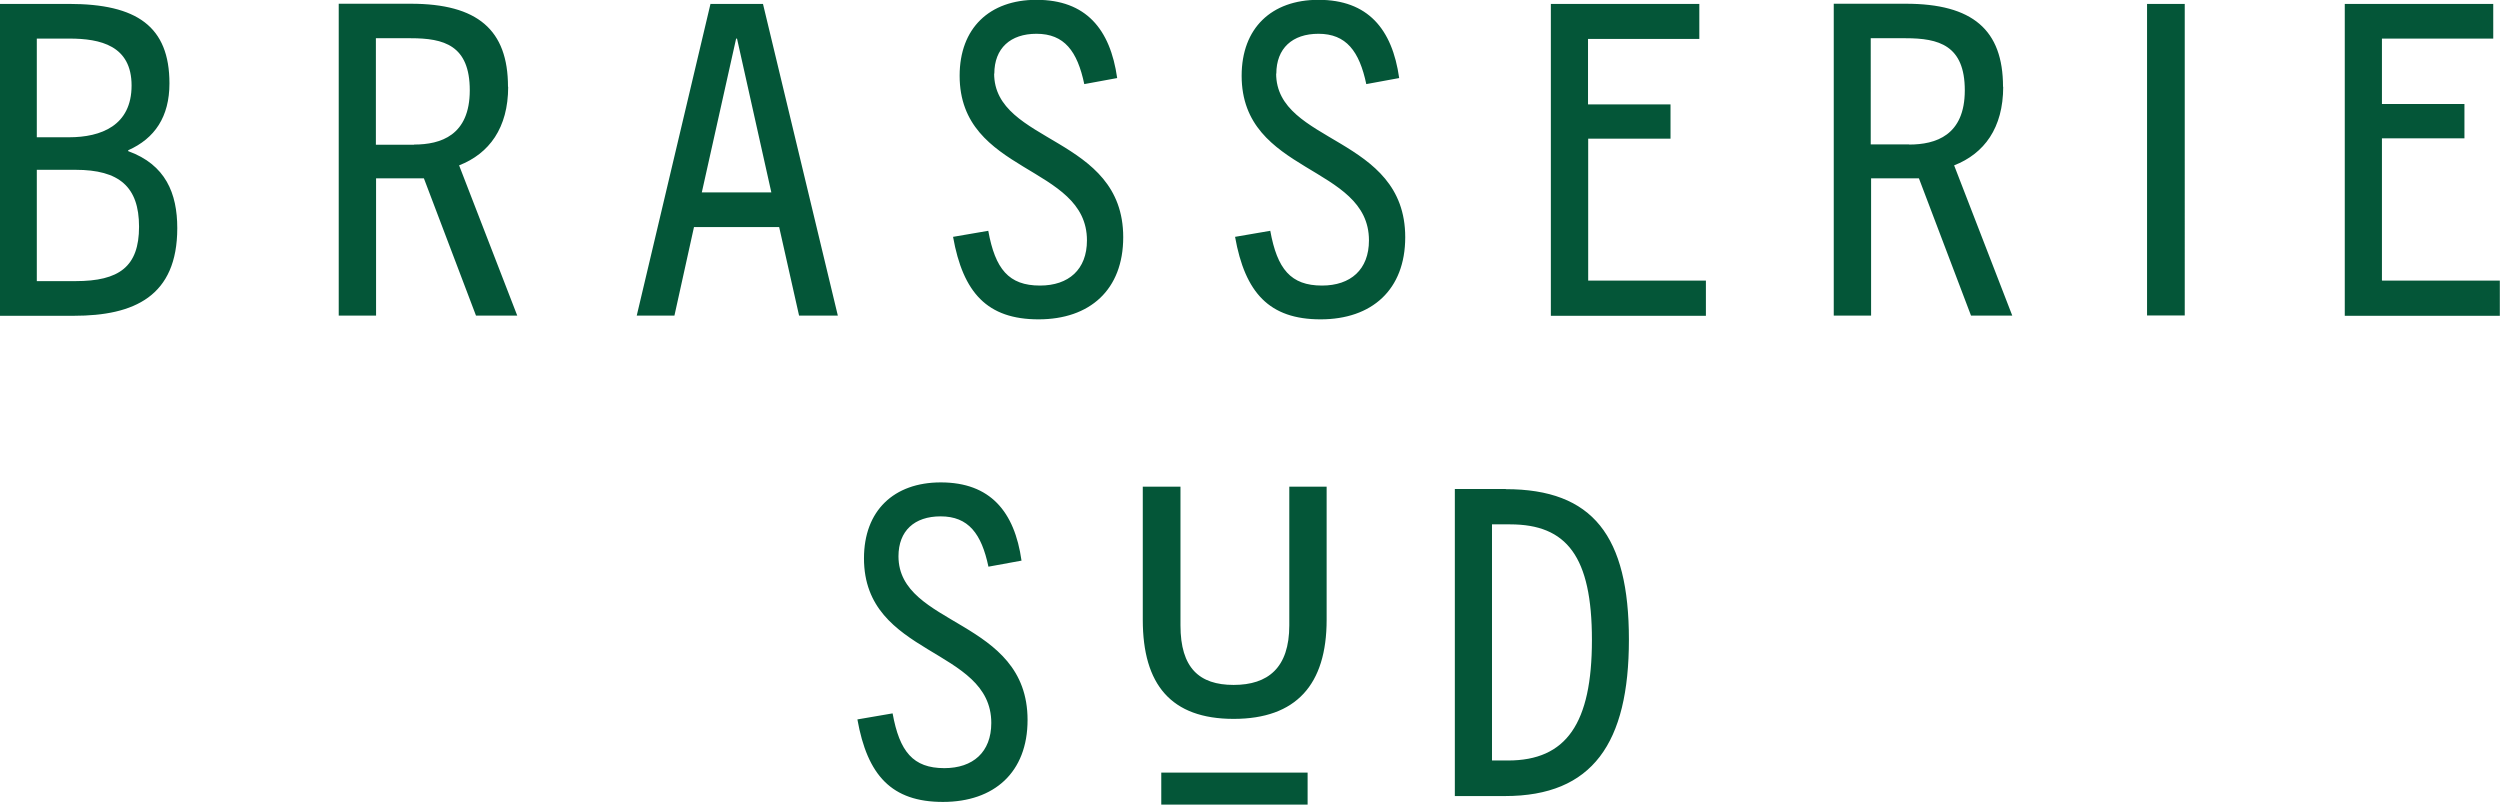
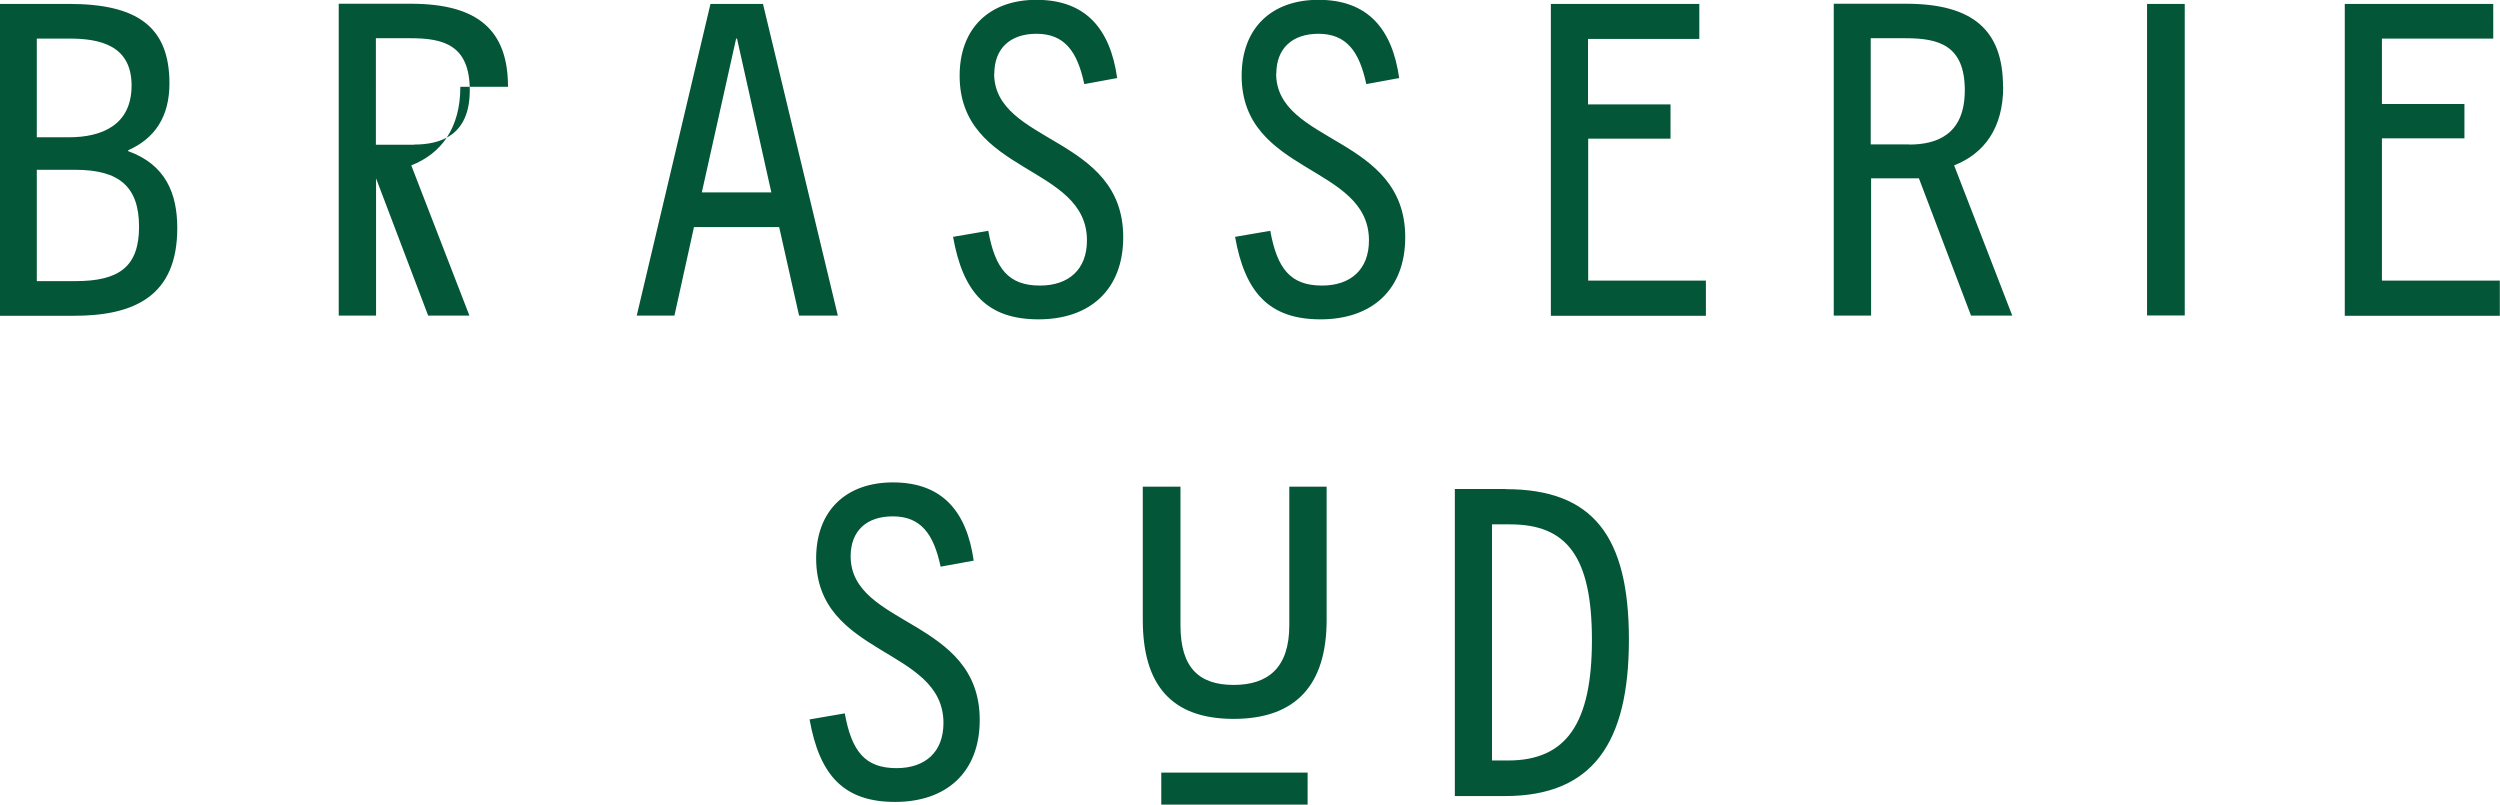
<svg xmlns="http://www.w3.org/2000/svg" id="Ebene_1" viewBox="0 0 140.6 45.25">
  <defs>
    <style>.cls-1{fill:#045638;stroke-width:0px;}</style>
  </defs>
-   <path class="cls-1" d="m72.51,35.17c0,2.39-1.2,3.35-3.13,3.35s-2.99-.95-2.99-3.35v-7.8h-2.12v7.49c0,3.64,1.59,5.57,5.11,5.57s5.23-1.93,5.23-5.57v-7.49h-2.1v7.8Zm-7.2,10.08h8.23v-1.8h-8.23v1.8Zm6.47-41.1c0-1.44.91-2.25,2.37-2.25,1.56,0,2.3.98,2.69,2.83l1.85-.34c-.39-2.76-1.76-4.4-4.54-4.4-2.64,0-4.32,1.59-4.32,4.27,0,5.55,7.16,4.99,7.16,9.26,0,1.64-1.03,2.54-2.64,2.54-1.76,0-2.52-.93-2.91-3.08l-1.98.34c.56,3.15,1.93,4.64,4.81,4.64s4.76-1.66,4.76-4.62c0-5.72-7.26-5.23-7.26-9.21m48.98,13.61h2.12V.22h-2.12v17.54Zm13.21-1.98v-7.98h4.64v-1.93h-4.64v-3.68h6.26V.22h-8.35v17.54h8.72v-1.98h-6.62ZM55.92,4.15c0-1.44.91-2.25,2.37-2.25,1.57,0,2.3.98,2.69,2.83l1.85-.34c-.39-2.76-1.76-4.4-4.54-4.4-2.64,0-4.32,1.59-4.32,4.27,0,5.55,7.16,4.99,7.16,9.26,0,1.64-1.03,2.54-2.64,2.54-1.76,0-2.52-.93-2.91-3.08l-1.98.34c.56,3.15,1.93,4.64,4.81,4.64s4.76-1.66,4.76-4.62c0-5.72-7.26-5.23-7.26-9.21m51.45,3.99h-2.15V2.15h1.96c1.86,0,3.33.39,3.33,2.93s-1.64,3.05-3.13,3.05m5.28-3.25c0-3.2-1.71-4.67-5.47-4.67h-4.05v17.54h2.1v-7.72h2.69l2.93,7.72h2.32l-3.27-8.45c1.69-.66,2.76-2.1,2.76-4.42m-23.35,2.92h4.64v-1.93h-4.64v-3.68h6.26V.22h-8.35v17.54h8.72v-1.98h-6.62v-7.98Zm-4.5,34.97h-.9v-13.28h1.02c3.18,0,4.6,1.8,4.6,6.5s-1.44,6.78-4.72,6.78m-.12-15.27h-2.87v17.27h2.82c4.93,0,6.97-2.98,6.97-8.8s-2.02-8.46-6.93-8.46M23.29,8.14h-2.15V2.15h1.96c1.86,0,3.32.39,3.32,2.93s-1.64,3.05-3.13,3.05m5.28-3.25c0-3.2-1.71-4.67-5.47-4.67h-4.05v17.54h2.1v-7.72h2.69l2.93,7.72h2.32l-3.27-8.45c1.69-.66,2.76-2.1,2.76-4.42m21.95,26.41c0-1.44.9-2.25,2.37-2.25,1.57,0,2.3.98,2.69,2.83l1.86-.34c-.39-2.76-1.76-4.4-4.54-4.4-2.64,0-4.32,1.59-4.32,4.27,0,5.55,7.16,4.99,7.16,9.26,0,1.64-1.03,2.54-2.64,2.54-1.76,0-2.52-.93-2.91-3.08l-1.98.34c.56,3.15,1.93,4.64,4.81,4.64s4.76-1.66,4.76-4.61c0-5.72-7.26-5.23-7.26-9.21M4.25,15.81h-2.18v-6.26h2.18c2.45,0,3.57.95,3.57,3.2s-1.12,3.06-3.57,3.06M2.07,2.17h1.83c1.74,0,3.5.39,3.5,2.64s-1.71,2.91-3.52,2.91h-1.81V2.17Zm5.14,6.33v-.05c1.49-.66,2.32-1.88,2.32-3.76C9.53,1.49,7.7.22,3.88.22H0v17.54h4.15c3.4,0,5.82-1.1,5.82-4.93,0-1.96-.66-3.57-2.76-4.33m32.26,2.32l1.93-8.65h.05l1.93,8.65h-3.91Zm.49-10.61l-4.15,17.54h2.12l1.1-4.98h4.79l1.12,4.98h2.18L42.91.22h-2.96Z" />
+   <path class="cls-1" d="m72.51,35.17c0,2.39-1.2,3.35-3.13,3.35s-2.99-.95-2.99-3.35v-7.8h-2.12v7.49c0,3.64,1.59,5.57,5.11,5.57s5.23-1.93,5.23-5.57v-7.49h-2.1v7.8Zm-7.2,10.08h8.23v-1.8h-8.23v1.8Zm6.47-41.1c0-1.44.91-2.25,2.37-2.25,1.56,0,2.3.98,2.69,2.83l1.85-.34c-.39-2.76-1.76-4.4-4.54-4.4-2.64,0-4.32,1.59-4.32,4.27,0,5.55,7.16,4.99,7.16,9.26,0,1.64-1.03,2.54-2.64,2.54-1.76,0-2.52-.93-2.91-3.08l-1.98.34c.56,3.15,1.93,4.64,4.81,4.64s4.76-1.66,4.76-4.62c0-5.72-7.26-5.23-7.26-9.21m48.98,13.61h2.12V.22h-2.12v17.54Zm13.21-1.98v-7.98h4.64v-1.93h-4.64v-3.68h6.26V.22h-8.35v17.54h8.72v-1.98h-6.62ZM55.92,4.15c0-1.44.91-2.25,2.37-2.25,1.57,0,2.3.98,2.69,2.83l1.85-.34c-.39-2.76-1.76-4.4-4.54-4.4-2.64,0-4.32,1.59-4.32,4.27,0,5.55,7.16,4.99,7.16,9.26,0,1.64-1.03,2.54-2.64,2.54-1.76,0-2.52-.93-2.91-3.08l-1.98.34c.56,3.15,1.93,4.64,4.81,4.64s4.76-1.66,4.76-4.62c0-5.72-7.26-5.23-7.26-9.21m51.45,3.99h-2.15V2.15h1.96c1.86,0,3.33.39,3.33,2.93s-1.64,3.05-3.13,3.05m5.28-3.25c0-3.2-1.71-4.67-5.47-4.67h-4.05v17.54h2.1v-7.72h2.69l2.93,7.72h2.32l-3.27-8.45c1.69-.66,2.76-2.1,2.76-4.42m-23.35,2.92h4.64v-1.93h-4.64v-3.68h6.26V.22h-8.35v17.54h8.72v-1.98h-6.62v-7.98Zm-4.5,34.97h-.9v-13.28h1.02c3.18,0,4.6,1.8,4.6,6.5s-1.44,6.78-4.72,6.78m-.12-15.27h-2.87v17.27h2.82c4.93,0,6.97-2.98,6.97-8.8s-2.02-8.46-6.93-8.46M23.29,8.14h-2.15V2.15h1.96c1.86,0,3.32.39,3.32,2.93s-1.64,3.05-3.13,3.05m5.28-3.25c0-3.2-1.71-4.67-5.47-4.67h-4.05v17.54h2.1v-7.72l2.93,7.72h2.32l-3.27-8.45c1.69-.66,2.76-2.1,2.76-4.42m21.95,26.41c0-1.44.9-2.25,2.37-2.25,1.57,0,2.3.98,2.69,2.83l1.86-.34c-.39-2.76-1.76-4.4-4.54-4.4-2.64,0-4.32,1.59-4.32,4.27,0,5.55,7.16,4.99,7.16,9.26,0,1.64-1.03,2.54-2.64,2.54-1.76,0-2.52-.93-2.91-3.08l-1.98.34c.56,3.15,1.93,4.64,4.81,4.64s4.76-1.66,4.76-4.61c0-5.72-7.26-5.23-7.26-9.21M4.25,15.81h-2.18v-6.26h2.18c2.45,0,3.57.95,3.57,3.2s-1.12,3.06-3.57,3.06M2.07,2.17h1.83c1.74,0,3.5.39,3.5,2.64s-1.71,2.91-3.52,2.91h-1.81V2.17Zm5.14,6.33v-.05c1.49-.66,2.32-1.88,2.32-3.76C9.53,1.49,7.7.22,3.88.22H0v17.54h4.15c3.4,0,5.82-1.1,5.82-4.93,0-1.96-.66-3.57-2.76-4.33m32.26,2.32l1.93-8.65h.05l1.93,8.65h-3.91Zm.49-10.61l-4.15,17.54h2.12l1.1-4.98h4.79l1.12,4.98h2.18L42.91.22h-2.96Z" />
</svg>